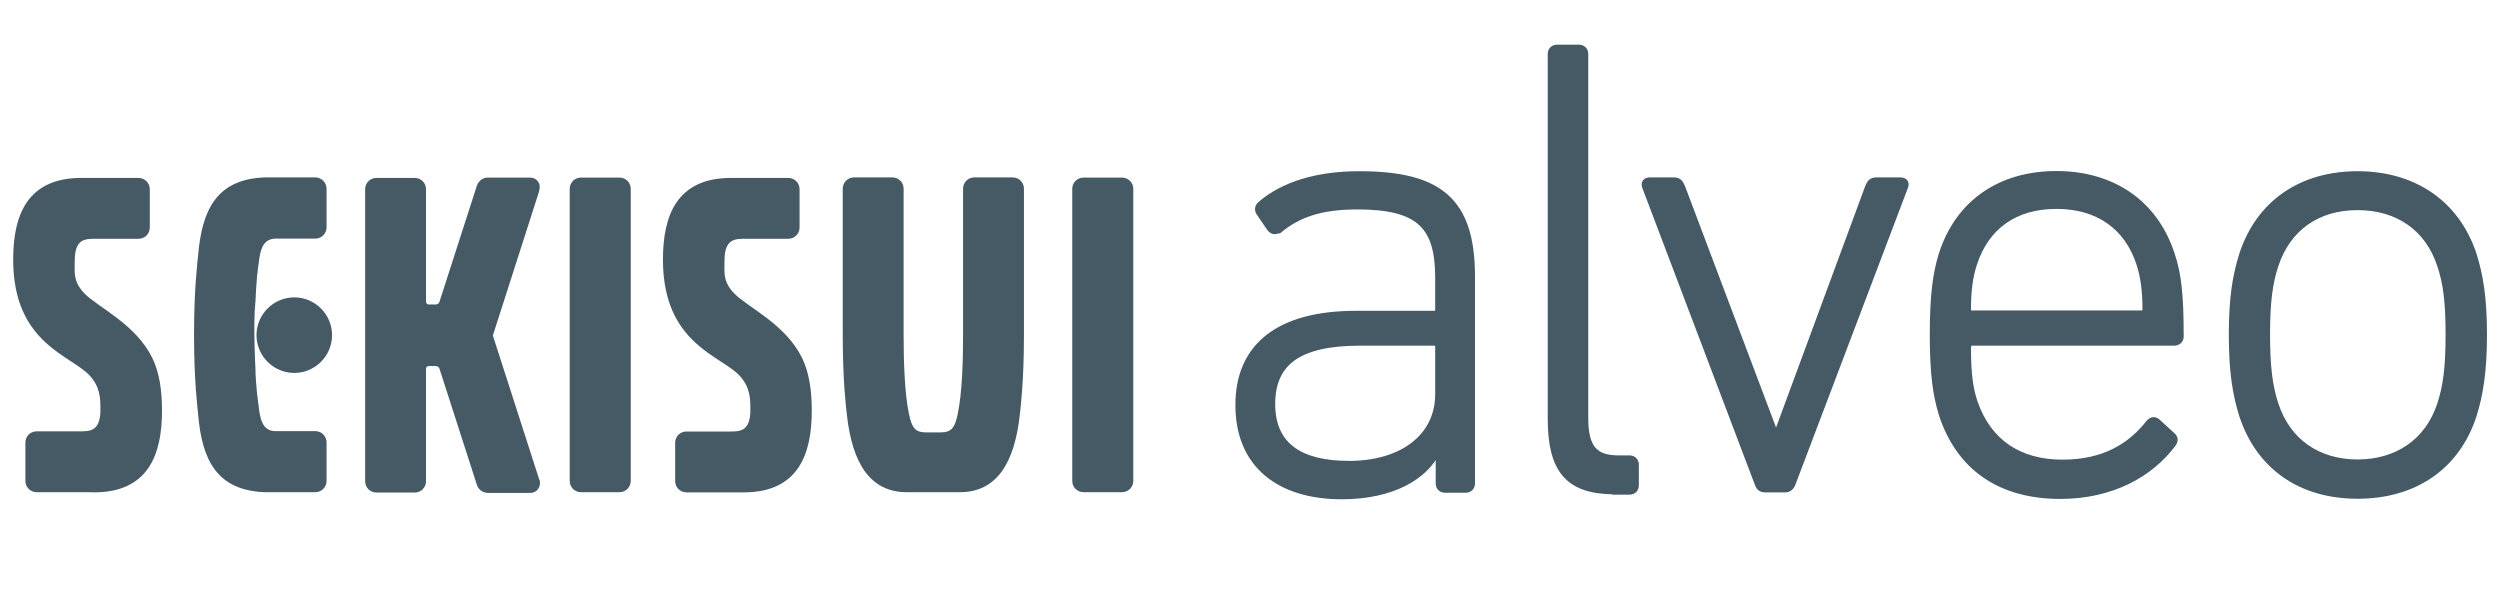
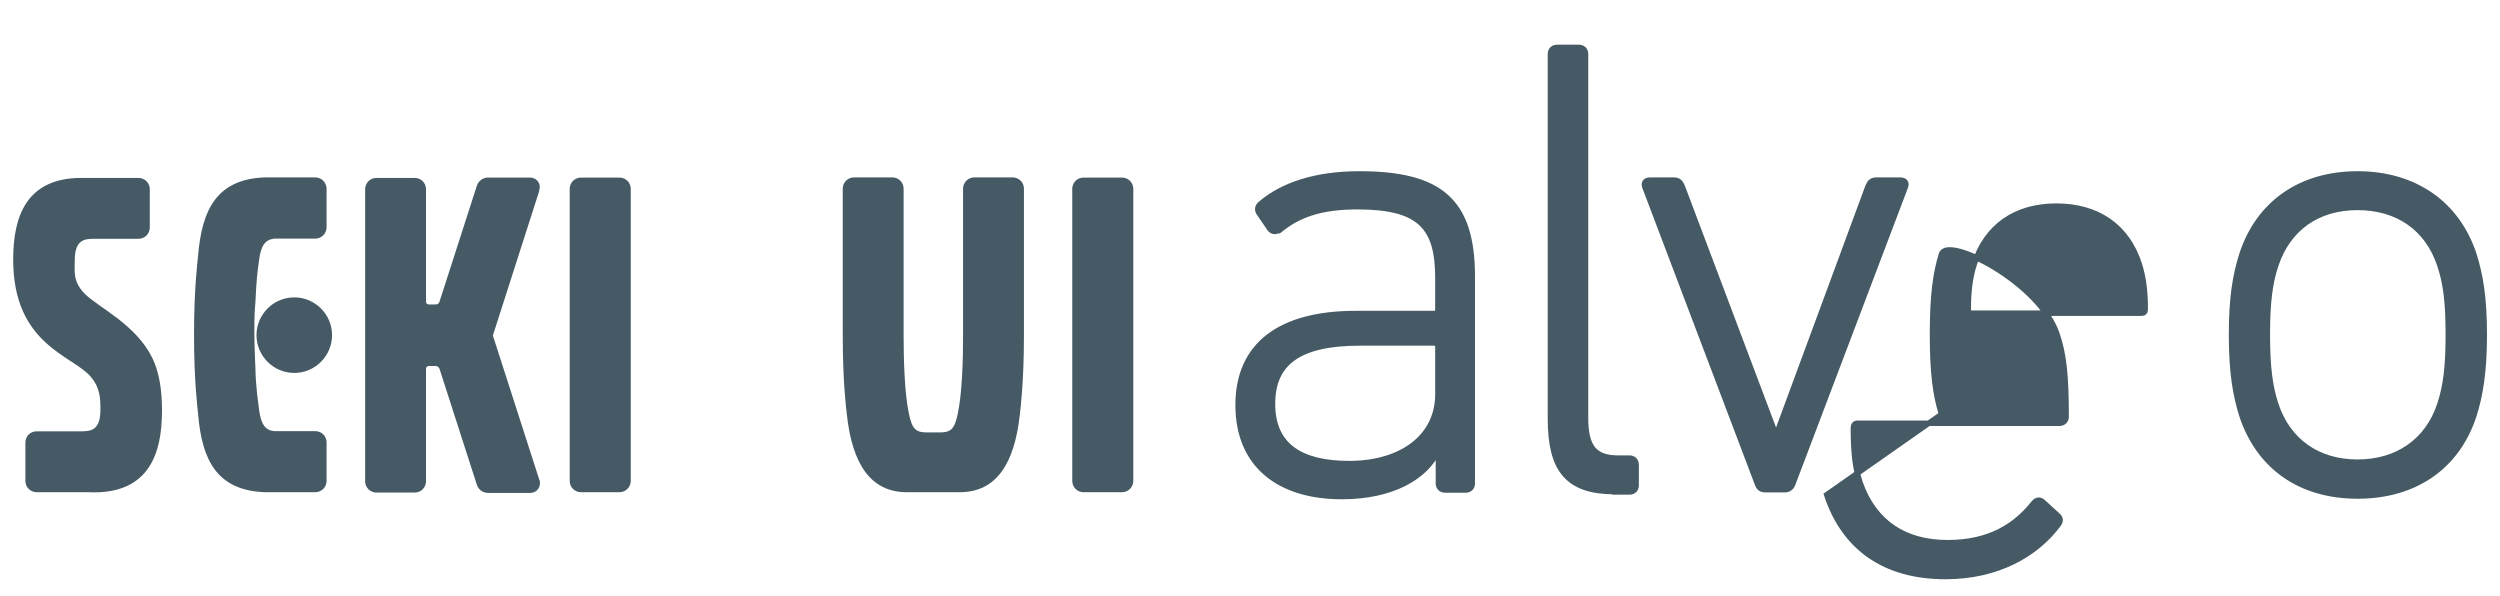
<svg xmlns="http://www.w3.org/2000/svg" id="Laag_1" data-name="Laag 1" viewBox="0 0 141.28 33.69">
  <defs>
    <style>
      .cls-1 {
        fill: #455a64;
        stroke: #455a64;
        stroke-miterlimit: 3.86;
        stroke-width: .31px;
      }
    </style>
  </defs>
  <g>
    <path class="cls-1" d="M72.31,12.97c-.18.15-.4.15-.55-.04l-.62-.91c-.11-.18-.07-.37.11-.51,1.24-1.06,3.12-1.68,5.57-1.68,4.54,0,6.38,1.5,6.38,5.79v11.7c0,.22-.15.37-.37.37h-1.17c-.22,0-.37-.15-.37-.37v-1.83h-.04c-.69,1.46-2.57,2.57-5.42,2.57-3.52,0-5.86-1.76-5.86-5.17s2.39-5.17,6.64-5.17h4.43c.15,0,.22-.07.22-.22v-1.79c0-2.86-.99-4.03-4.54-4.03-2.13,0-3.37.48-4.4,1.32l-.02-.02ZM81.26,22.28v-2.68c0-.15-.07-.22-.22-.22h-4.18c-3.48,0-4.95,1.13-4.95,3.45s1.54,3.37,4.33,3.37c3.01,0,5.02-1.54,5.02-3.92Z" />
    <path class="cls-1" d="M91.25,27.78c-2.64,0-3.63-1.21-3.63-4.11V3.05c0-.22.15-.37.37-.37h1.24c.22,0,.37.15.37.37v20.56c0,1.72.55,2.28,1.87,2.28h.62c.22,0,.37.15.37.37v1.17c0,.22-.15.37-.37.37h-.84,0Z" />
    <path class="cls-1" d="M99.74,27.67c-.26,0-.37-.15-.44-.37l-6.35-16.75c-.07-.22.04-.37.29-.37h1.35c.26,0,.37.11.48.37l5.28,14h.04l5.17-14c.11-.26.22-.37.48-.37h1.35c.26,0,.37.15.29.37l-6.35,16.75c-.07.22-.22.37-.44.37h-1.17.02Z" />
-     <path class="cls-1" d="M109.72,23.41c-.33-1.06-.51-2.28-.51-4.51s.18-3.48.51-4.54c.95-2.94,3.34-4.54,6.49-4.54s5.57,1.61,6.53,4.54c.37,1.1.51,2.24.51,4.65,0,.22-.15.37-.4.37h-11.4c-.15,0-.22.11-.22.26,0,1.46.11,2.28.37,3.08.8,2.31,2.57,3.41,4.95,3.41s3.85-.95,4.87-2.24c.15-.18.33-.22.51-.07l.84.77c.18.15.18.33.04.51-1.28,1.72-3.48,2.94-6.38,2.94-3.41,0-5.72-1.61-6.71-4.62h0ZM121.01,17.7c.15,0,.22-.07.22-.22,0-1.06-.11-1.83-.33-2.53-.69-2.17-2.39-3.3-4.69-3.3s-3.96,1.13-4.65,3.3c-.22.69-.33,1.46-.33,2.53,0,.15.07.22.22.22h9.56Z" />
+     <path class="cls-1" d="M109.72,23.41c-.33-1.06-.51-2.28-.51-4.51s.18-3.48.51-4.54s5.57,1.61,6.53,4.54c.37,1.1.51,2.24.51,4.65,0,.22-.15.37-.4.37h-11.4c-.15,0-.22.11-.22.26,0,1.46.11,2.28.37,3.08.8,2.31,2.57,3.41,4.95,3.41s3.85-.95,4.87-2.24c.15-.18.33-.22.51-.07l.84.77c.18.15.18.33.04.51-1.28,1.72-3.48,2.94-6.38,2.94-3.41,0-5.72-1.61-6.71-4.62h0ZM121.01,17.7c.15,0,.22-.07.22-.22,0-1.06-.11-1.83-.33-2.53-.69-2.17-2.39-3.3-4.69-3.3s-3.96,1.13-4.65,3.3c-.22.69-.33,1.46-.33,2.53,0,.15.07.22.22.22h9.56Z" />
    <path class="cls-1" d="M126.7,23.49c-.37-1.17-.59-2.46-.59-4.58s.22-3.37.59-4.54c.95-2.9,3.34-4.54,6.53-4.54s5.61,1.65,6.57,4.54c.37,1.17.59,2.46.59,4.54s-.22,3.41-.59,4.58c-.95,2.9-3.34,4.54-6.57,4.54s-5.57-1.65-6.53-4.54ZM137.88,22.86c.33-.99.48-2.06.48-3.96s-.15-2.94-.48-3.92c-.69-2.09-2.39-3.26-4.65-3.26s-3.92,1.17-4.62,3.26c-.33.99-.48,2.06-.48,3.92s.15,2.97.48,3.96c.69,2.09,2.39,3.26,4.62,3.26s3.96-1.17,4.65-3.26Z" />
  </g>
  <g>
    <path class="cls-1" d="M32.35,27.18c0,.27.22.48.48.48h2.18c.27,0,.48-.22.48-.48V10.67c0-.27-.22-.48-.48-.48h-2.18c-.27,0-.48.22-.48.48v16.51Z" />
    <path class="cls-1" d="M60.75,27.18c0,.27.22.48.48.48h2.18c.27,0,.48-.22.48-.48V10.67c0-.27-.22-.48-.48-.48h-2.18c-.27,0-.48.22-.48.48v16.51Z" />
    <path class="cls-1" d="M5.31,27.67c2.94,0,3.69-2.01,3.69-4.47,0-1.17-.16-2.14-.53-2.9-.92-1.88-3.03-2.81-3.8-3.6-.72-.74-.6-1.34-.6-2,0-1.38.79-1.36,1.32-1.36h2.44c.27,0,.48-.22.48-.48v-2.17c0-.27-.22-.48-.48-.48h-3.24c-2.93,0-3.69,2-3.69,4.46,0,4.72,3.27,5.27,4.33,6.5.59.68.6,1.34.6,2,0,1.38-.79,1.36-1.32,1.36h-2.44c-.27,0-.48.21-.48.48v2.17c0,.27.22.48.48.48h3.24Z" />
-     <path class="cls-1" d="M42.03,27.67c2.94,0,3.69-2.01,3.69-4.47,0-1.17-.16-2.14-.53-2.9-.92-1.88-3.03-2.81-3.8-3.6-.72-.74-.6-1.34-.6-2,0-1.38.79-1.36,1.32-1.36h2.44c.27,0,.48-.22.48-.48v-2.17c0-.27-.22-.48-.48-.48h-3.24c-2.94,0-3.69,2.01-3.69,4.47,0,4.72,3.27,5.27,4.34,6.5.59.68.6,1.34.6,2,0,1.38-.79,1.36-1.32,1.36h-2.45c-.27,0-.48.21-.48.48v2.17c0,.27.22.48.48.48,0,0,3.24,0,3.24,0Z" />
    <path class="cls-1" d="M54.25,27.66c1.93,0,2.93-1.5,3.23-4.26.04-.35.23-1.83.23-4.48v-8.26c0-.27-.22-.48-.48-.48h-2.17c-.27,0-.48.22-.48.48v8.26c0,1.43-.05,3.28-.3,4.48-.18.88-.42,1.19-1.14,1.19h-.79c-.72,0-.96-.31-1.14-1.19-.25-1.2-.3-3.05-.3-4.48v-8.26c0-.27-.22-.48-.48-.48h-2.17c-.27,0-.48.22-.48.48v8.26c0,2.65.19,4.13.23,4.48.3,2.76,1.3,4.26,3.23,4.26h3.04Z" />
    <path class="cls-1" d="M30.32,10.72s.03-.09.03-.14c0-.22-.17-.39-.39-.39h-2.4c-.2,0-.38.14-.46.34l-2.12,6.58c-.05.15-.19.25-.36.25h-.39c-.17,0-.31-.14-.31-.31v-6.36c0-.27-.22-.48-.48-.48h-2.17c-.27,0-.48.22-.48.48v16.51c0,.27.22.48.48.48h2.17c.27,0,.48-.22.48-.48v-6.36c0-.17.14-.31.31-.31h.39c.16,0,.3.1.36.25l2.12,6.58c.06.2.26.33.46.34h2.41c.22,0,.39-.17.39-.4,0-.05,0-.1-.03-.14l-2.64-8.2,2.63-8.2v-.03Z" />
    <path class="cls-1" d="M14.28,17.05c.02-.44.05-.98.09-1.43.05-.49.11-.89.12-.96.1-.81.37-1.28,1.03-1.33h2.3c.27,0,.48-.22.48-.49v-2.17c0-.27-.22-.49-.48-.49h-2.86c-2.56.1-3.39,1.67-3.61,4.26-.03.35-.23,1.82-.23,4.48s.2,4.12.23,4.48c.22,2.59,1.05,4.16,3.61,4.26h2.86c.27,0,.48-.22.48-.48v-2.18c0-.27-.22-.48-.48-.48h-2.3c-.66-.04-.92-.51-1.03-1.32,0-.08-.07-.48-.12-.96-.04-.45-.09-.98-.09-1.43,0,0-.14-2.48,0-3.77Z" />
    <path class="cls-1" d="M16.63,20.92c1.09,0,1.98-.89,1.98-1.98s-.89-1.98-1.98-1.98-1.98.89-1.98,1.98.89,1.98,1.98,1.98Z" />
  </g>
</svg>